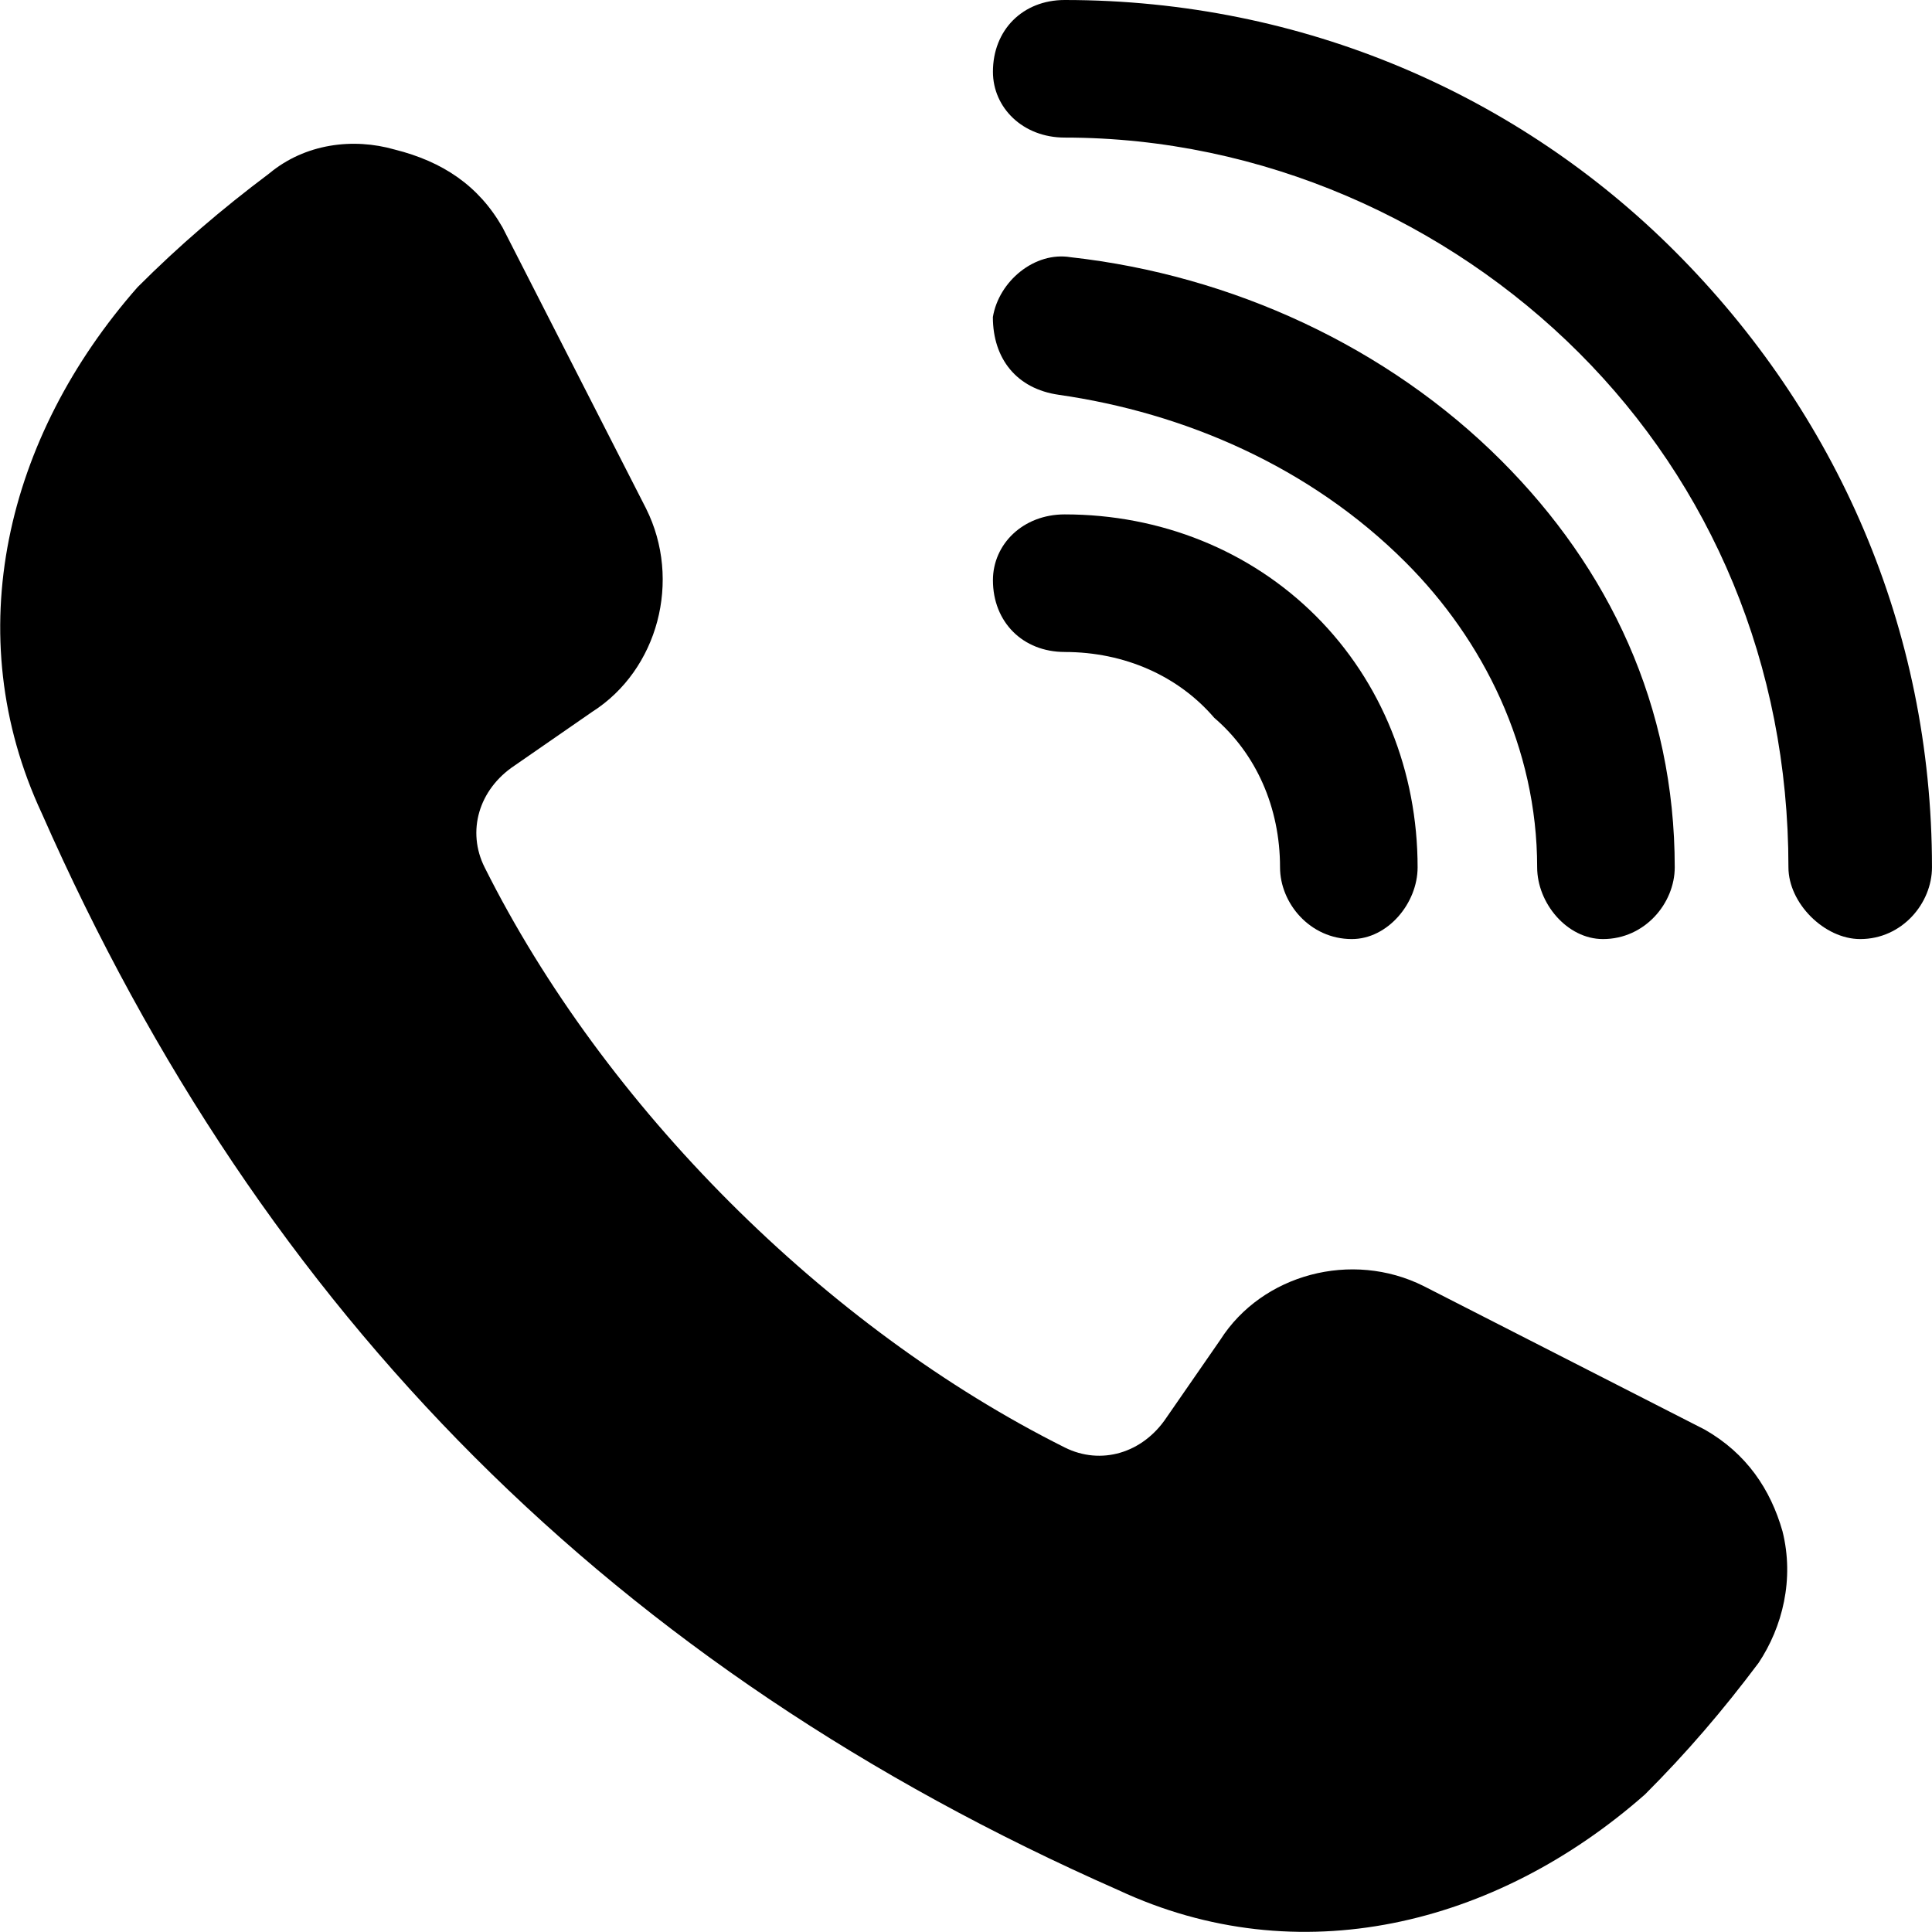
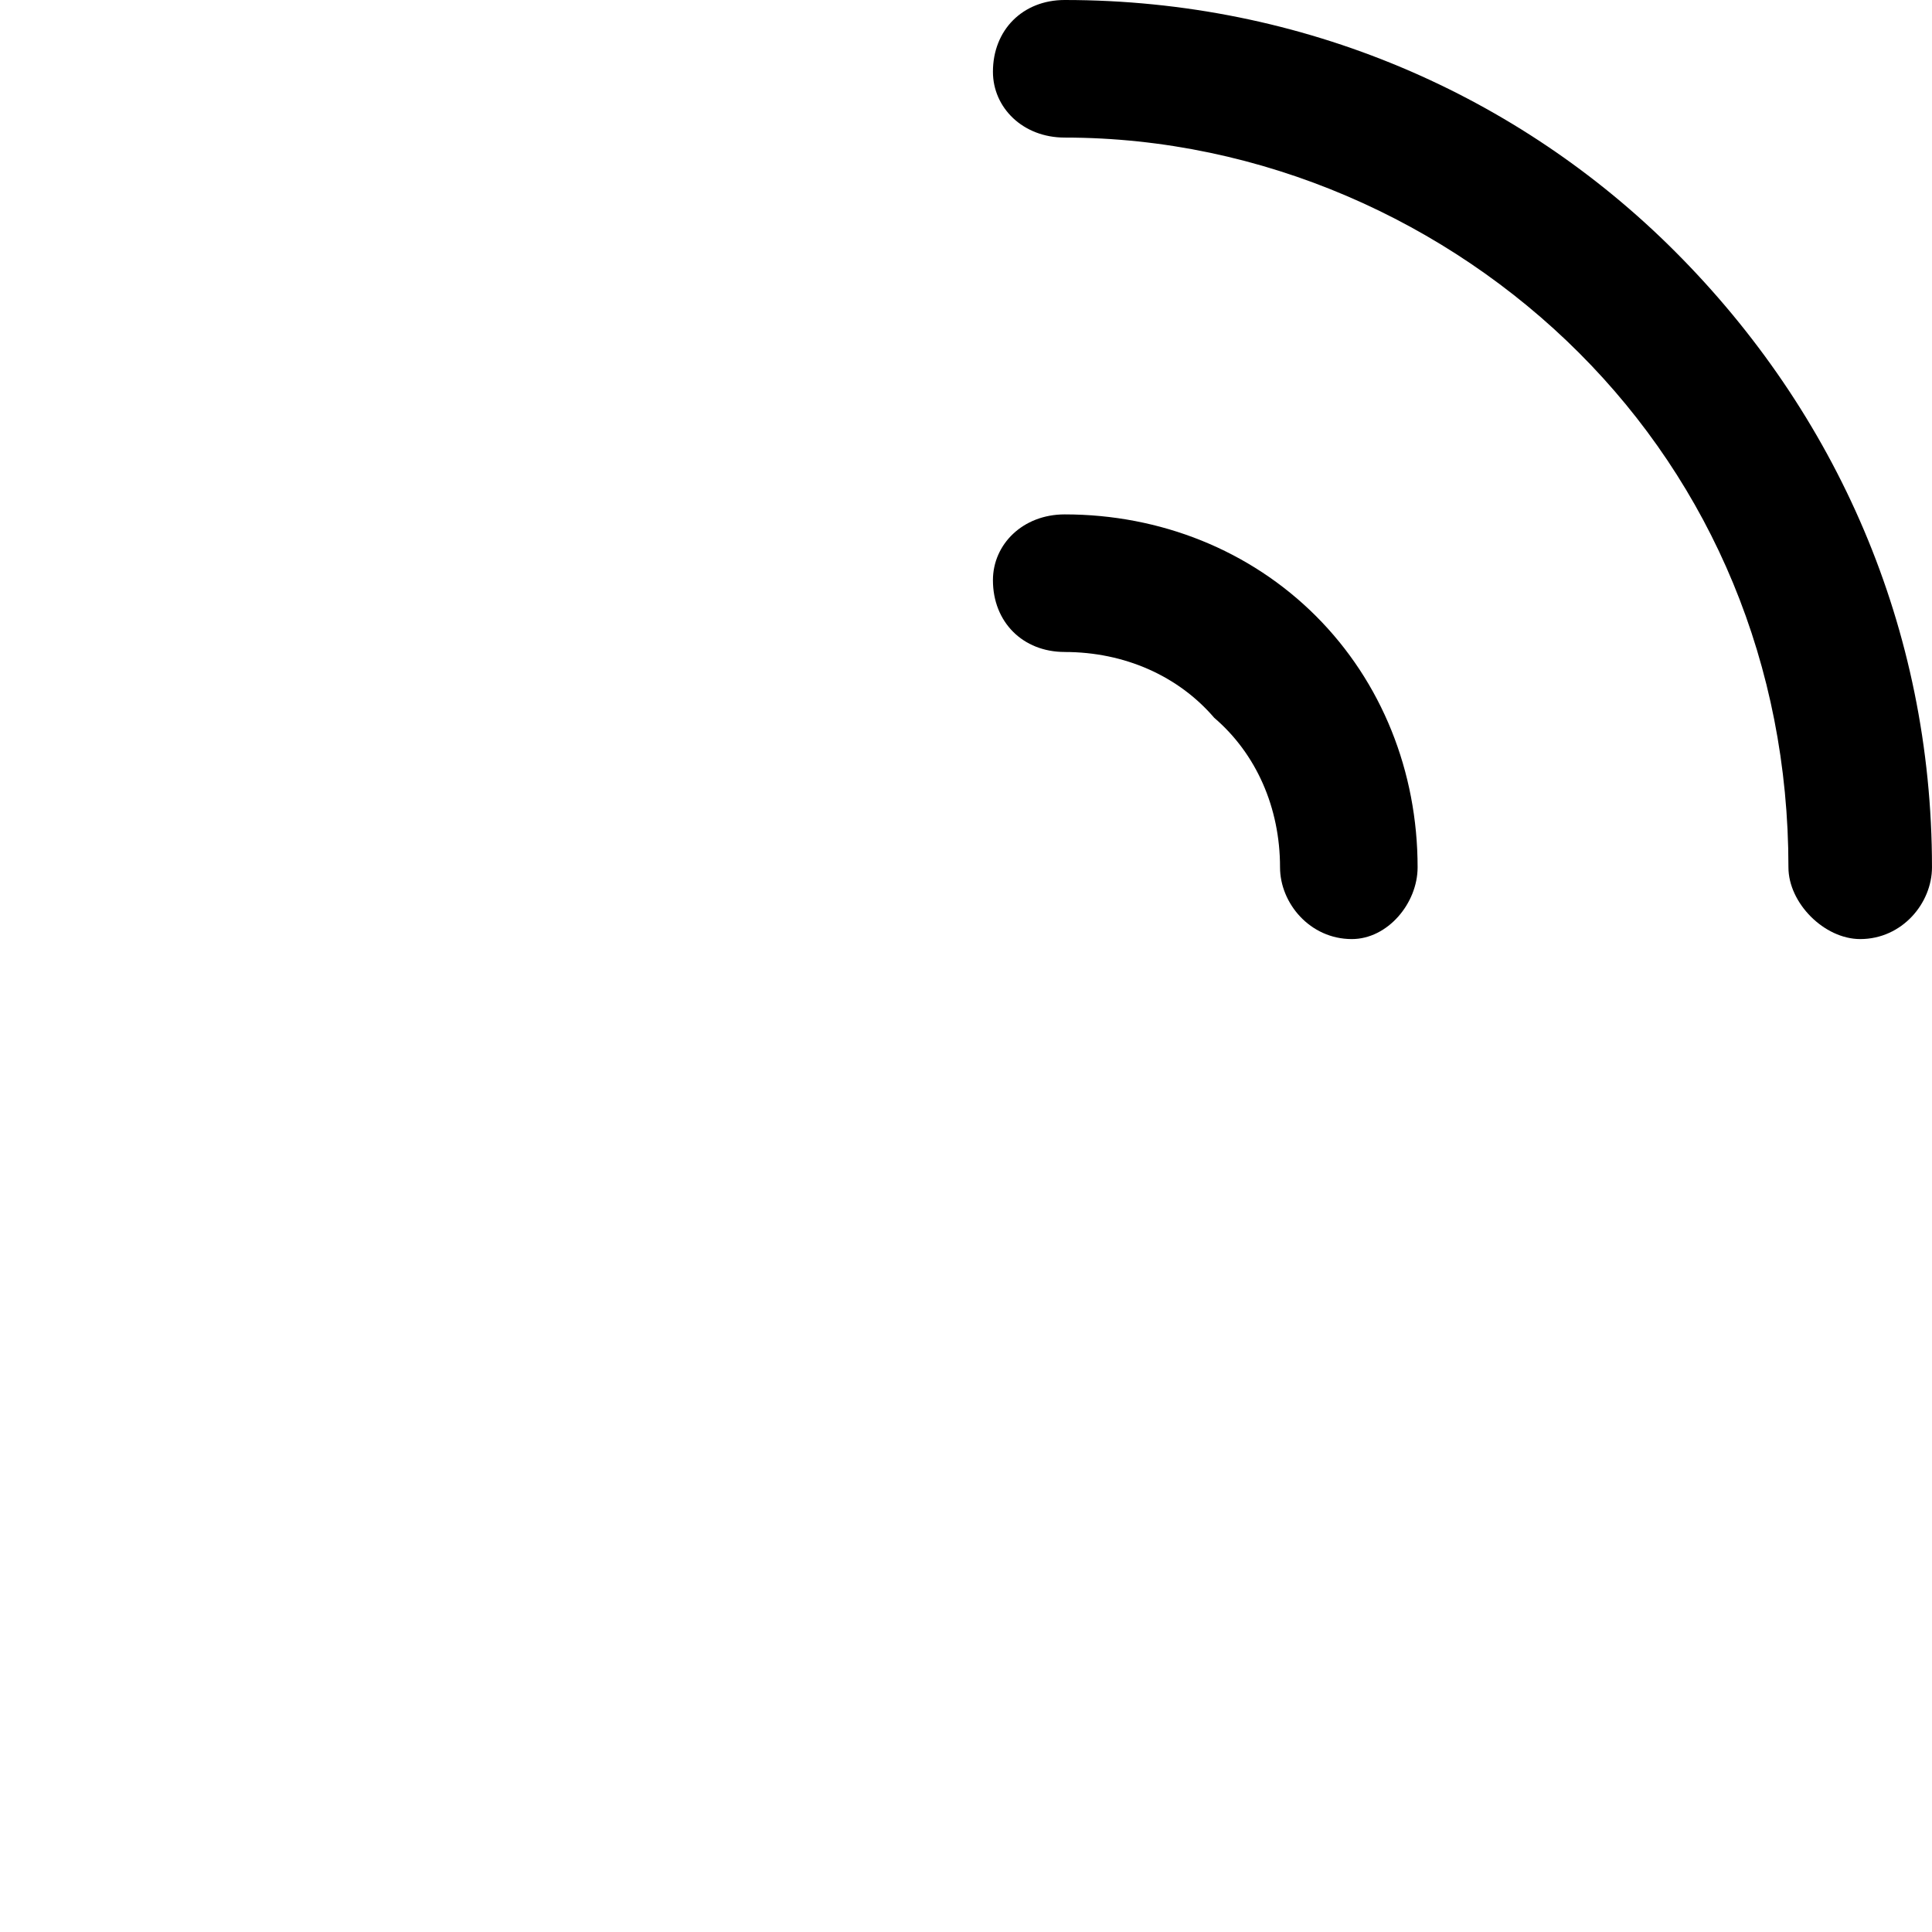
<svg xmlns="http://www.w3.org/2000/svg" viewBox="0 0 100 100" fill-rule="evenodd">
-   <path d="m26.008 11.766 7.43 14.551c1.859 3.715 0.621 8.359-2.785 10.527l-4.023 2.785c-1.859 1.238-2.477 3.406-1.547 5.262 6.191 12.383 17.648 23.84 30.031 30.031 1.859 0.93 4.023 0.309 5.262-1.547l2.785-4.023c2.168-3.406 6.812-4.644 10.527-2.785l14.551 7.43c2.168 1.238 3.406 3.098 4.023 5.262 0.621 2.477 0 4.953-1.238 6.812-1.859 2.477-3.715 4.644-5.883 6.812-7.738 6.812-17.957 9.289-27.246 4.953-26.008-11.457-44.273-29.723-55.727-55.727-4.336-9.289-1.859-19.504 4.953-27.246 2.168-2.168 4.336-4.023 6.812-5.883 1.859-1.547 4.336-1.859 6.5-1.238 2.477 0.621 4.336 1.859 5.574 4.023z" fill-rule="evenodd" fill="#000000" />
  <path d="m55.109 7.121c-2.168 0-3.715-1.547-3.715-3.406 0-2.168 1.547-3.715 3.715-3.715 12.383 0 23.531 4.953 31.578 13.004 8.359 8.359 13.312 19.504 13.312 31.887 0 1.859-1.547 3.715-3.715 3.715-1.859 0-3.715-1.859-3.715-3.715 0-10.527-4.023-19.812-10.836-26.625s-16.41-11.145-26.625-11.145z" fill="#000000" />
-   <path d="m54.797 20.434c-2.168-0.309-3.406-1.859-3.406-4.023 0.309-1.859 2.168-3.406 4.023-3.098 8.359 0.93 16.41 4.644 22.293 10.527 5.574 5.574 8.977 12.695 8.977 21.051 0 1.859-1.547 3.715-3.715 3.715-1.859 0-3.406-1.859-3.406-3.715 0-6.191-2.785-11.766-6.812-15.789-4.953-4.953-11.457-7.738-17.957-8.668z" fill="#000000" />
  <path d="m55.109 33.746c-2.168 0-3.715-1.547-3.715-3.715 0-1.859 1.547-3.406 3.715-3.406 4.953 0 9.598 1.859 13.004 5.262 3.406 3.406 5.262 8.051 5.262 13.004 0 1.859-1.547 3.715-3.406 3.715-2.168 0-3.715-1.859-3.715-3.715 0-3.098-1.238-5.883-3.406-7.738-1.859-2.168-4.644-3.406-7.738-3.406z" fill="#000000" />
</svg>